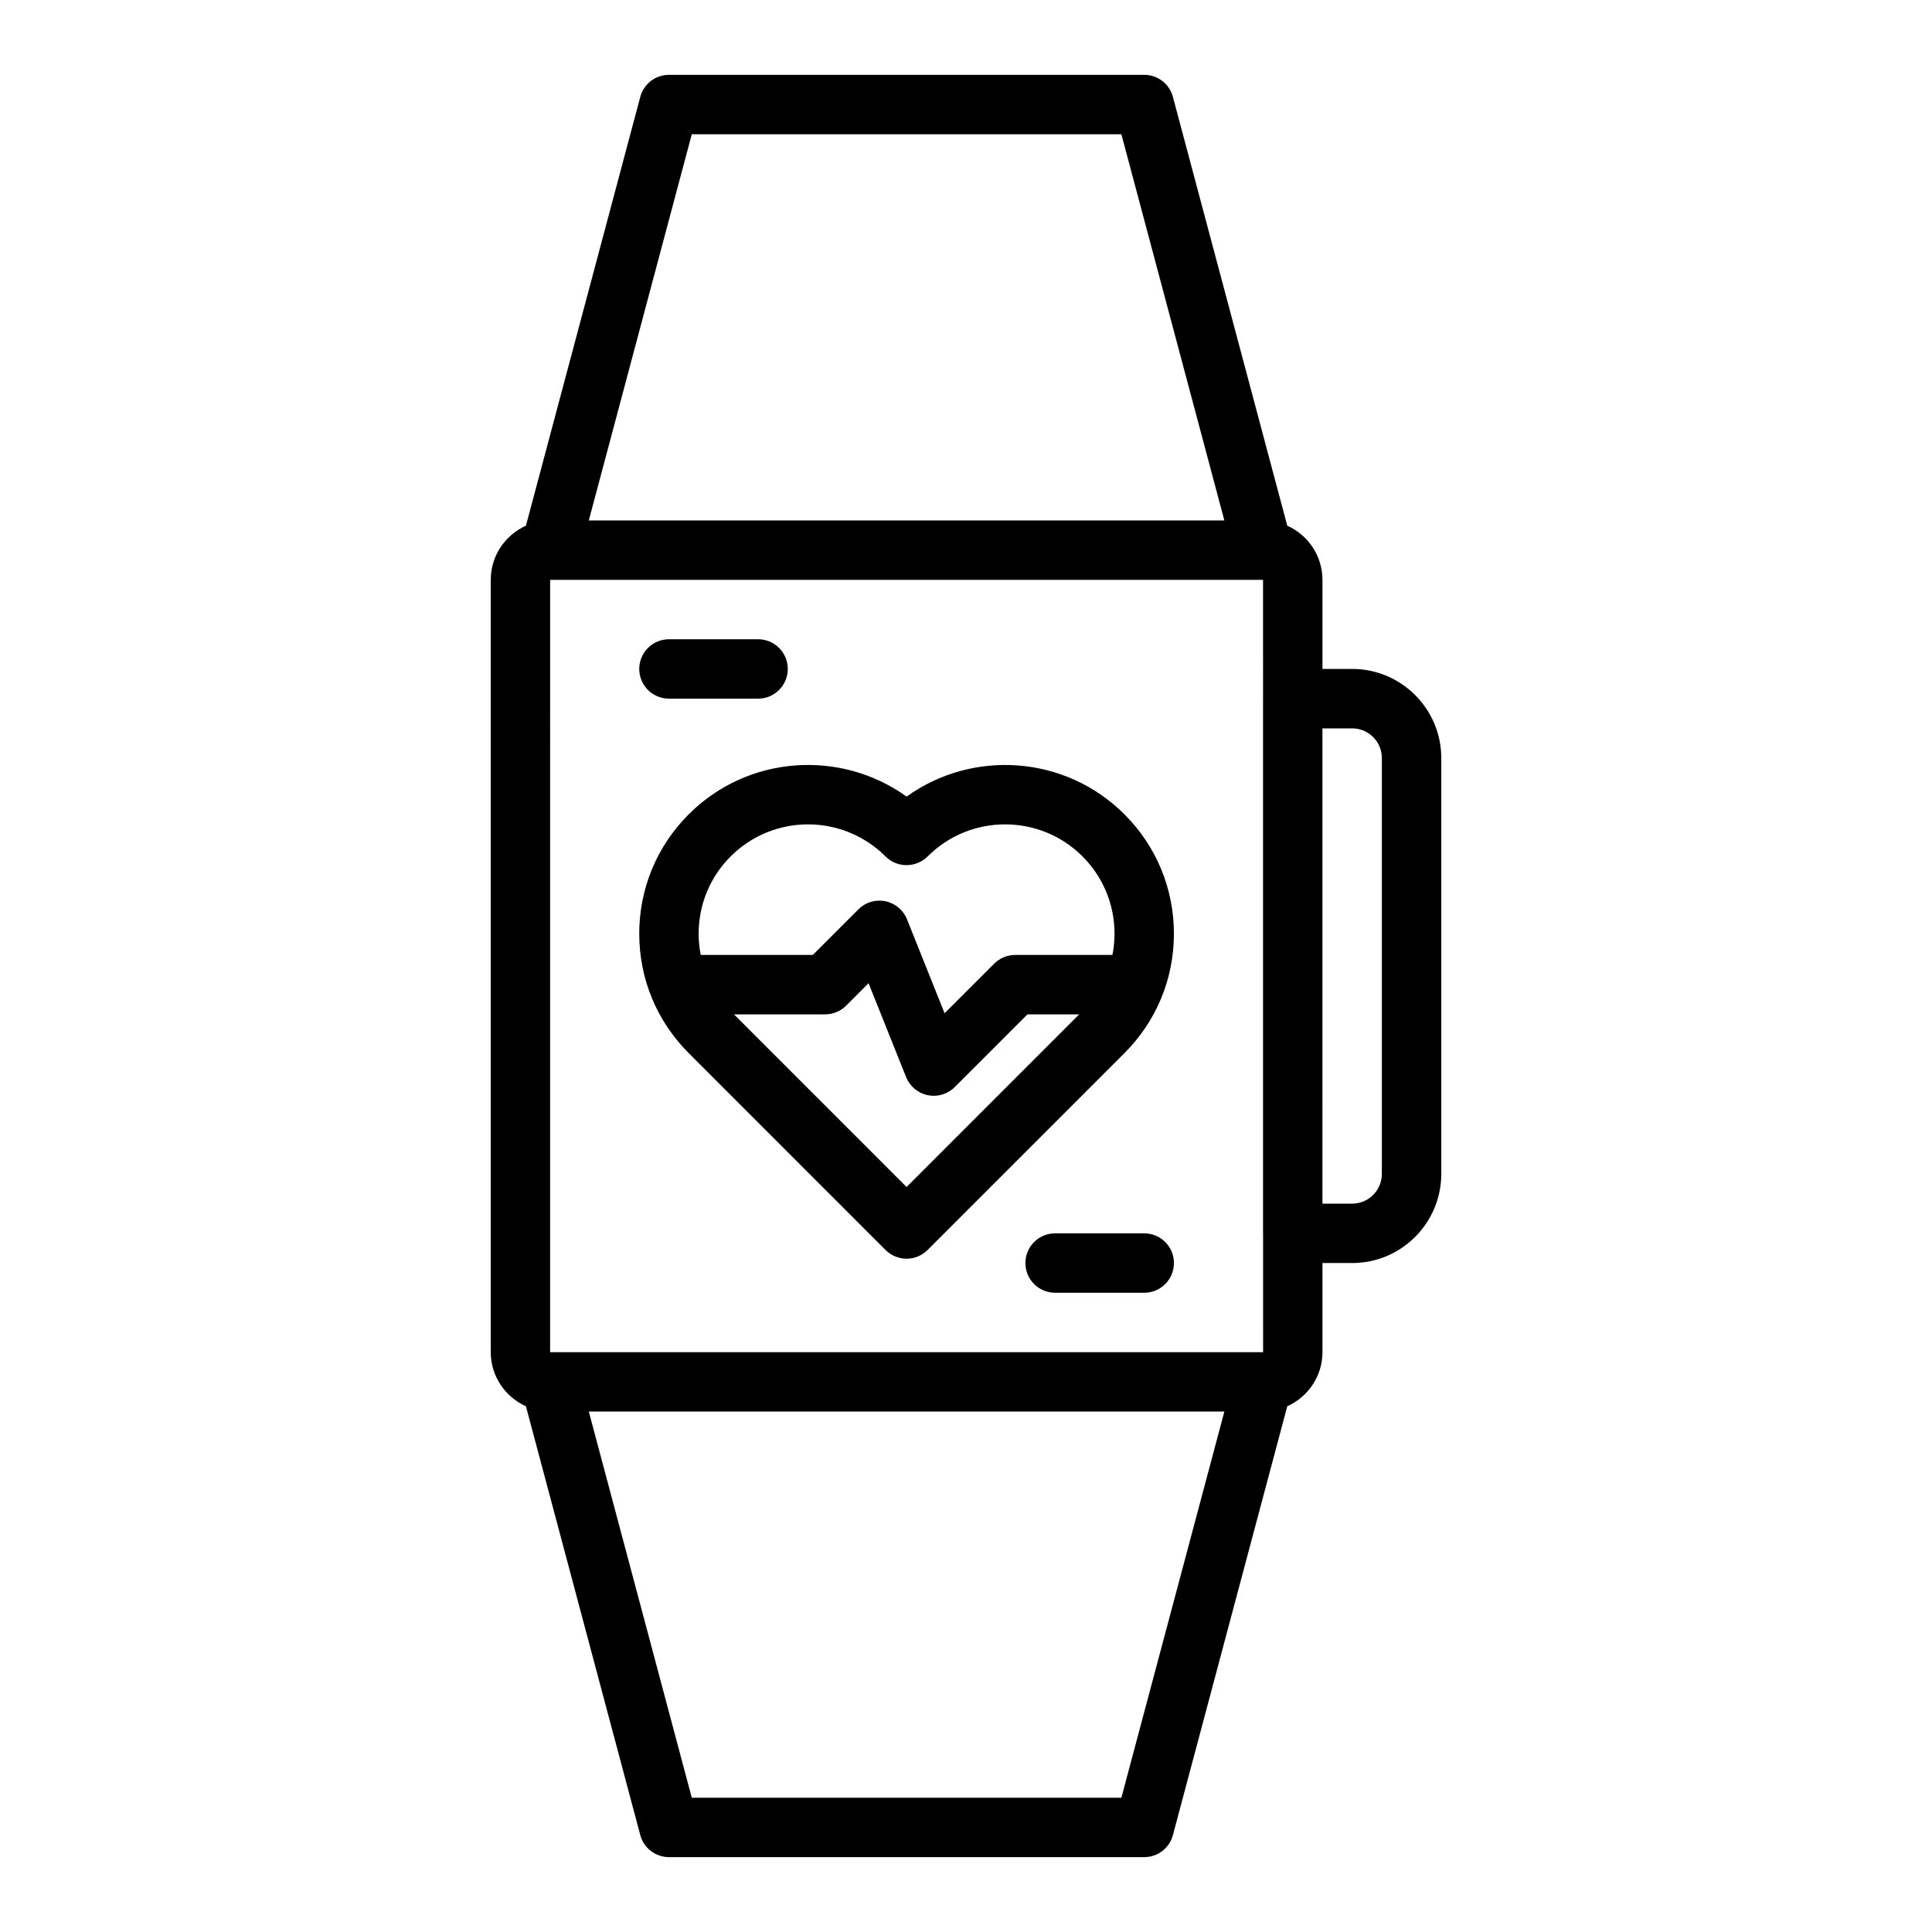
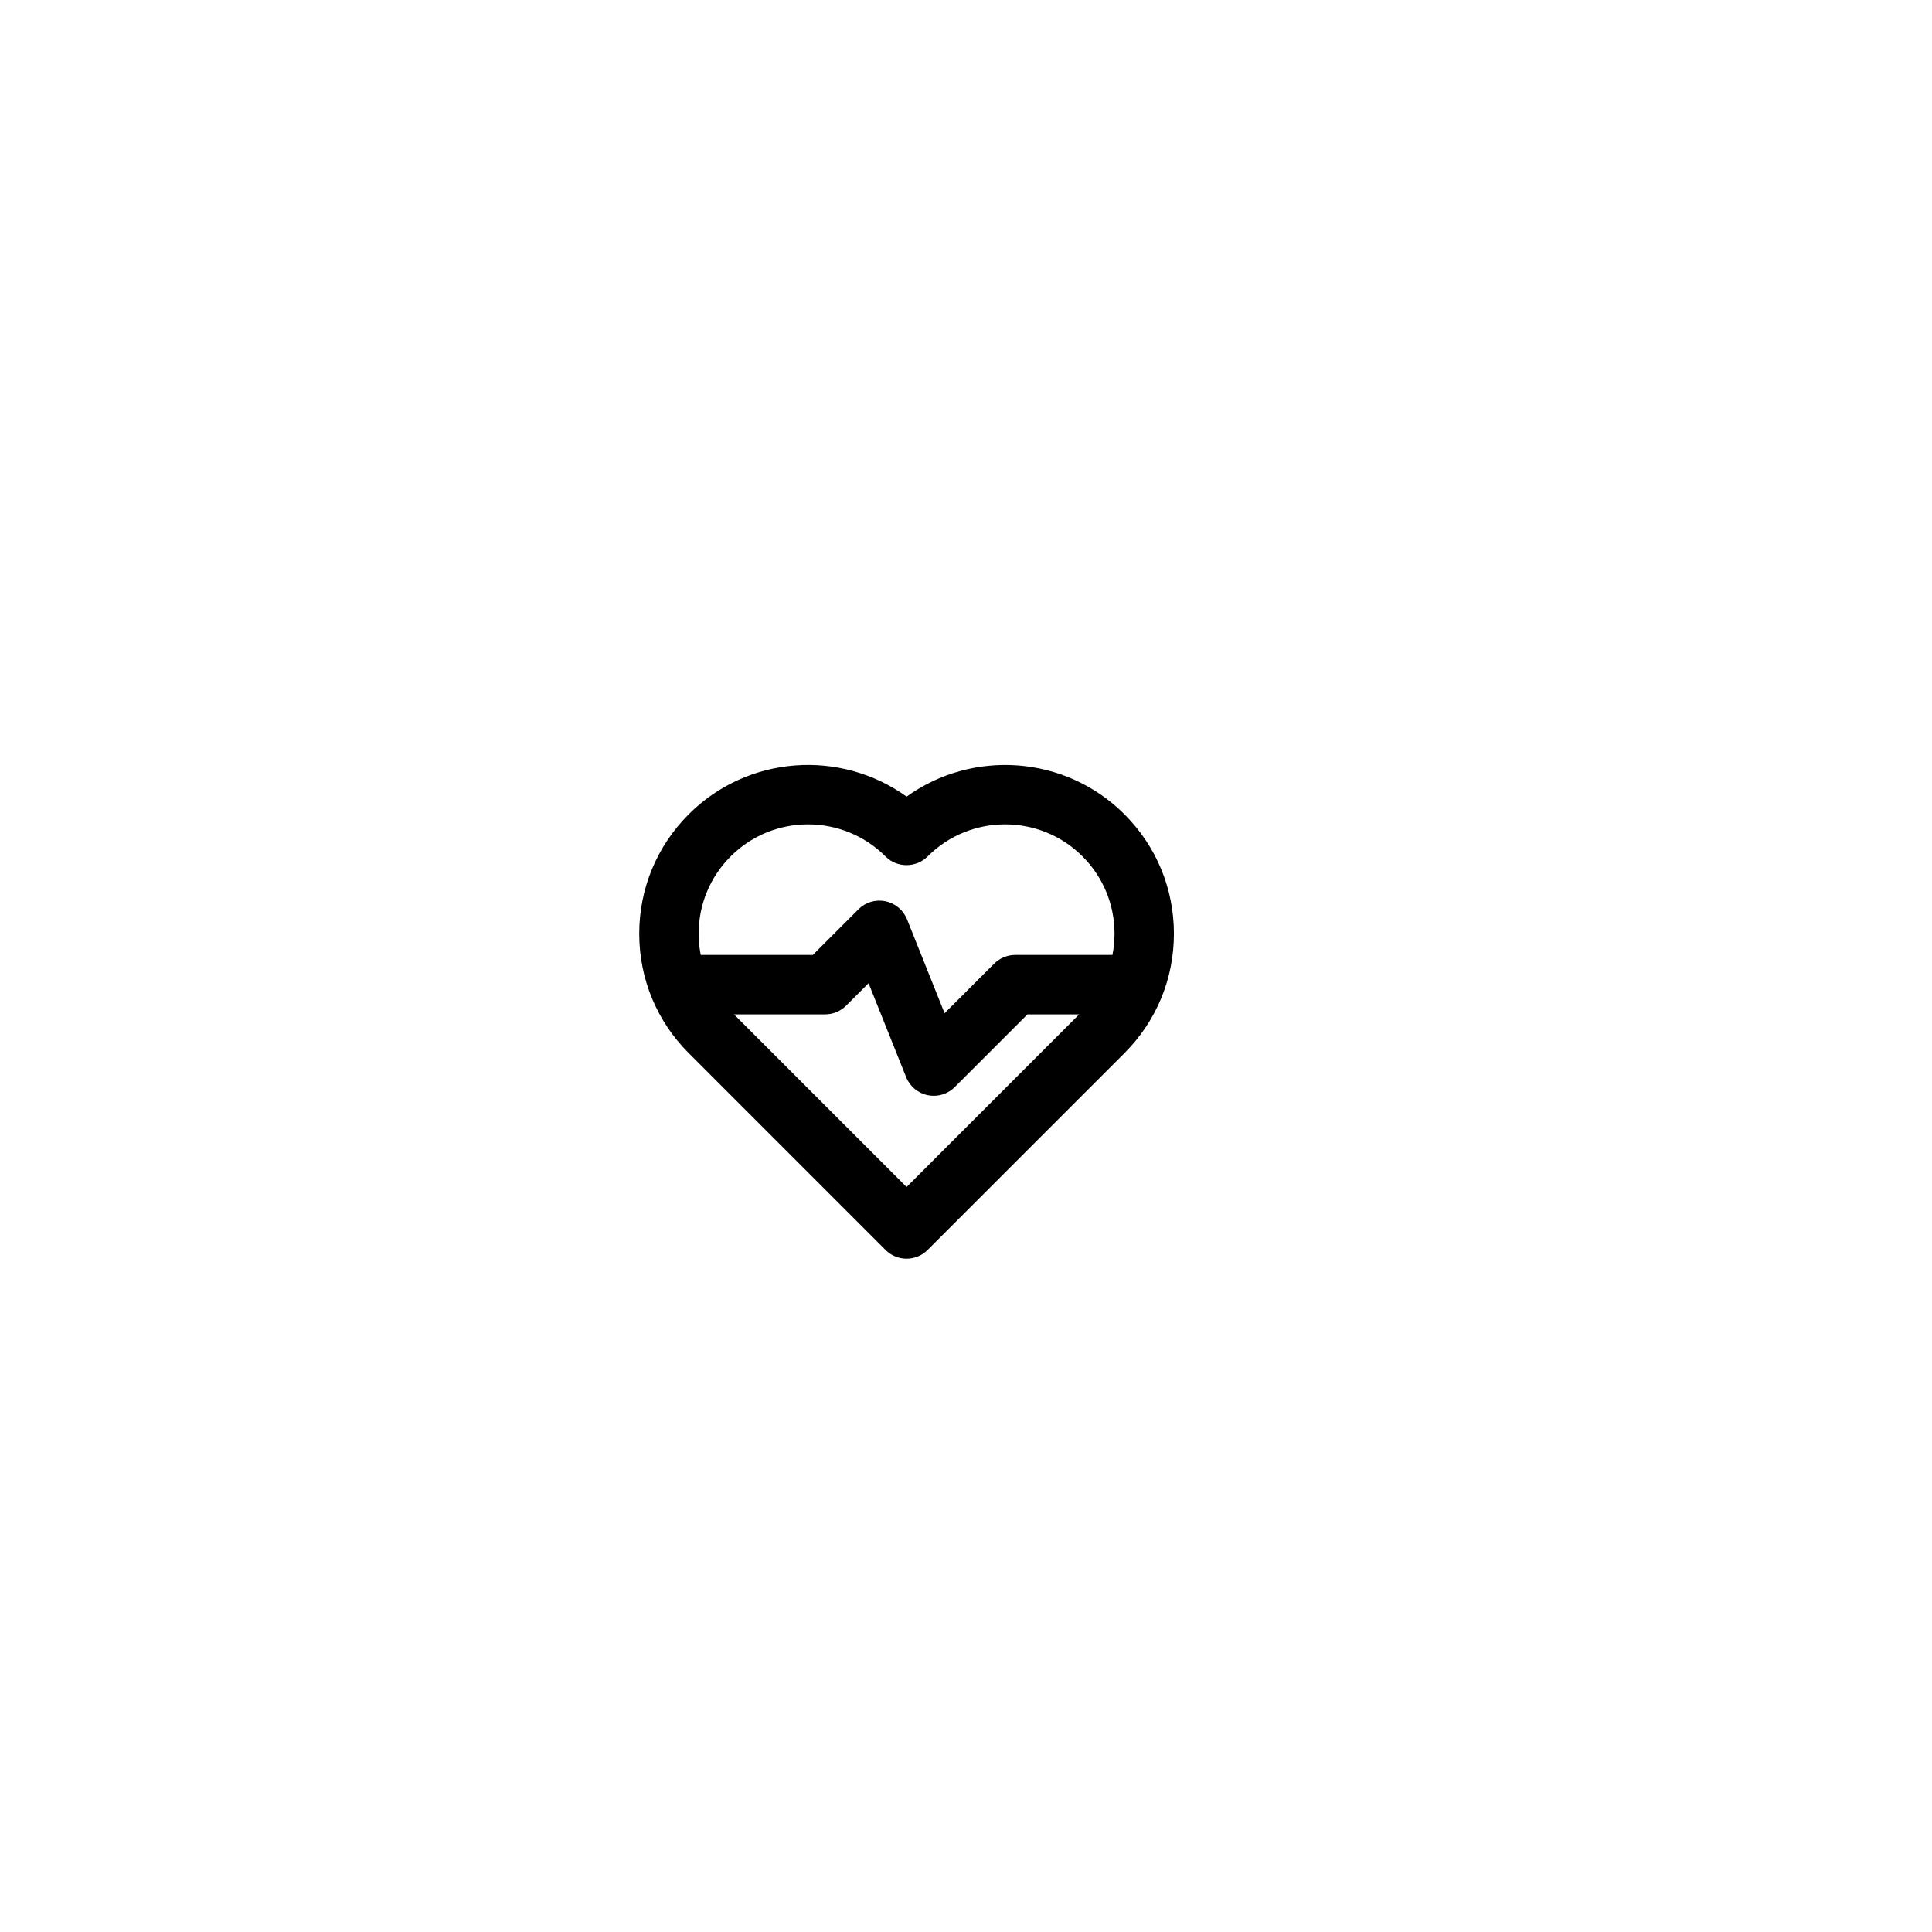
<svg xmlns="http://www.w3.org/2000/svg" fill="#000000" width="800px" height="800px" version="1.1" viewBox="144 144 512 512">
  <g>
-     <path d="m485.14 283.32-30.305-113.64c-0.914-3.449-4.035-5.848-7.602-5.848h-125.95c-3.566 0-6.688 2.398-7.602 5.844l-30.305 113.64c-5.481 2.465-9.324 7.953-9.324 14.348v204.67c0 6.391 3.844 11.879 9.324 14.344l30.305 113.64c0.914 3.441 4.035 5.84 7.602 5.84h125.95c3.566 0 6.688-2.398 7.602-5.844l30.305-113.64c5.484-2.465 9.324-7.953 9.324-14.34v-23.617h7.871c13.023 0 23.617-10.594 23.617-23.617v-110.21c0-13.023-10.594-23.617-23.617-23.617h-7.871v-23.617c0-6.391-3.84-11.879-9.324-14.34zm-195.35 14.344h188.93l0.004 31.477c0 0.004-0.004 0.004-0.004 0.008v141.7c0 0.023 0.012 0.043 0.012 0.062l0.004 31.43h-188.95zm37.539-118.08h113.85l27.289 102.34h-168.43zm113.85 440.83h-113.85l-27.289-102.34h168.43zm61.156-283.39c4.344 0 7.871 3.531 7.871 7.871v110.21c0 4.344-3.527 7.871-7.871 7.871h-7.871l-0.004-125.95z" />
-     <path d="m384.26 355.11c-17.488-12.578-42.059-11.008-57.75 4.695-8.445 8.453-13.105 19.691-13.105 31.641 0 11.949 4.66 23.188 13.105 31.633l52.176 52.184c1.477 1.477 3.477 2.305 5.566 2.305s4.09-0.832 5.566-2.305l52.176-52.184c8.449-8.445 13.105-19.684 13.105-31.633 0-11.949-4.66-23.188-13.105-31.637-15.699-15.699-40.254-17.27-57.734-4.699zm-46.617 15.832c5.648-5.648 13.062-8.473 20.488-8.473 7.434 0 14.883 2.836 20.555 8.512 3.066 3.074 8.086 3.043 11.172-0.039 11.301-11.301 29.703-11.301 41.004 0 5.473 5.477 8.496 12.758 8.496 20.504 0 1.91-0.191 3.789-0.551 5.625h-25.773c-2.09 0-4.09 0.832-5.566 2.305l-13.145 13.141-9.957-24.891c-0.984-2.457-3.137-4.254-5.727-4.785-2.644-0.539-5.281 0.273-7.148 2.144l-12.082 12.086h-29.707c-0.363-1.836-0.555-3.715-0.555-5.625 0-7.746 3.023-15.027 8.496-20.504zm46.609 87.625-45.742-45.75h24.152c2.09 0 4.09-0.832 5.566-2.305l5.949-5.953 9.957 24.887c0.984 2.461 3.137 4.258 5.727 4.789 0.531 0.109 1.062 0.16 1.582 0.16 2.066 0 4.074-0.816 5.566-2.305l19.281-19.273h13.699z" />
-     <path d="m321.28 329.15h23.617c4.352 0 7.871-3.523 7.871-7.871s-3.519-7.871-7.871-7.871h-23.617c-4.352 0-7.871 3.523-7.871 7.871s3.519 7.871 7.871 7.871z" />
-     <path d="m447.23 470.85h-23.617c-4.352 0-7.871 3.519-7.871 7.871s3.519 7.871 7.871 7.871h23.617c4.352 0 7.871-3.519 7.871-7.871s-3.519-7.871-7.871-7.871z" />
+     <path d="m384.26 355.11c-17.488-12.578-42.059-11.008-57.75 4.695-8.445 8.453-13.105 19.691-13.105 31.641 0 11.949 4.66 23.188 13.105 31.633l52.176 52.184c1.477 1.477 3.477 2.305 5.566 2.305s4.09-0.832 5.566-2.305l52.176-52.184c8.449-8.445 13.105-19.684 13.105-31.633 0-11.949-4.66-23.188-13.105-31.637-15.699-15.699-40.254-17.27-57.734-4.699m-46.617 15.832c5.648-5.648 13.062-8.473 20.488-8.473 7.434 0 14.883 2.836 20.555 8.512 3.066 3.074 8.086 3.043 11.172-0.039 11.301-11.301 29.703-11.301 41.004 0 5.473 5.477 8.496 12.758 8.496 20.504 0 1.91-0.191 3.789-0.551 5.625h-25.773c-2.09 0-4.09 0.832-5.566 2.305l-13.145 13.141-9.957-24.891c-0.984-2.457-3.137-4.254-5.727-4.785-2.644-0.539-5.281 0.273-7.148 2.144l-12.082 12.086h-29.707c-0.363-1.836-0.555-3.715-0.555-5.625 0-7.746 3.023-15.027 8.496-20.504zm46.609 87.625-45.742-45.75h24.152c2.09 0 4.09-0.832 5.566-2.305l5.949-5.953 9.957 24.887c0.984 2.461 3.137 4.258 5.727 4.789 0.531 0.109 1.062 0.16 1.582 0.16 2.066 0 4.074-0.816 5.566-2.305l19.281-19.273h13.699z" />
  </g>
</svg>